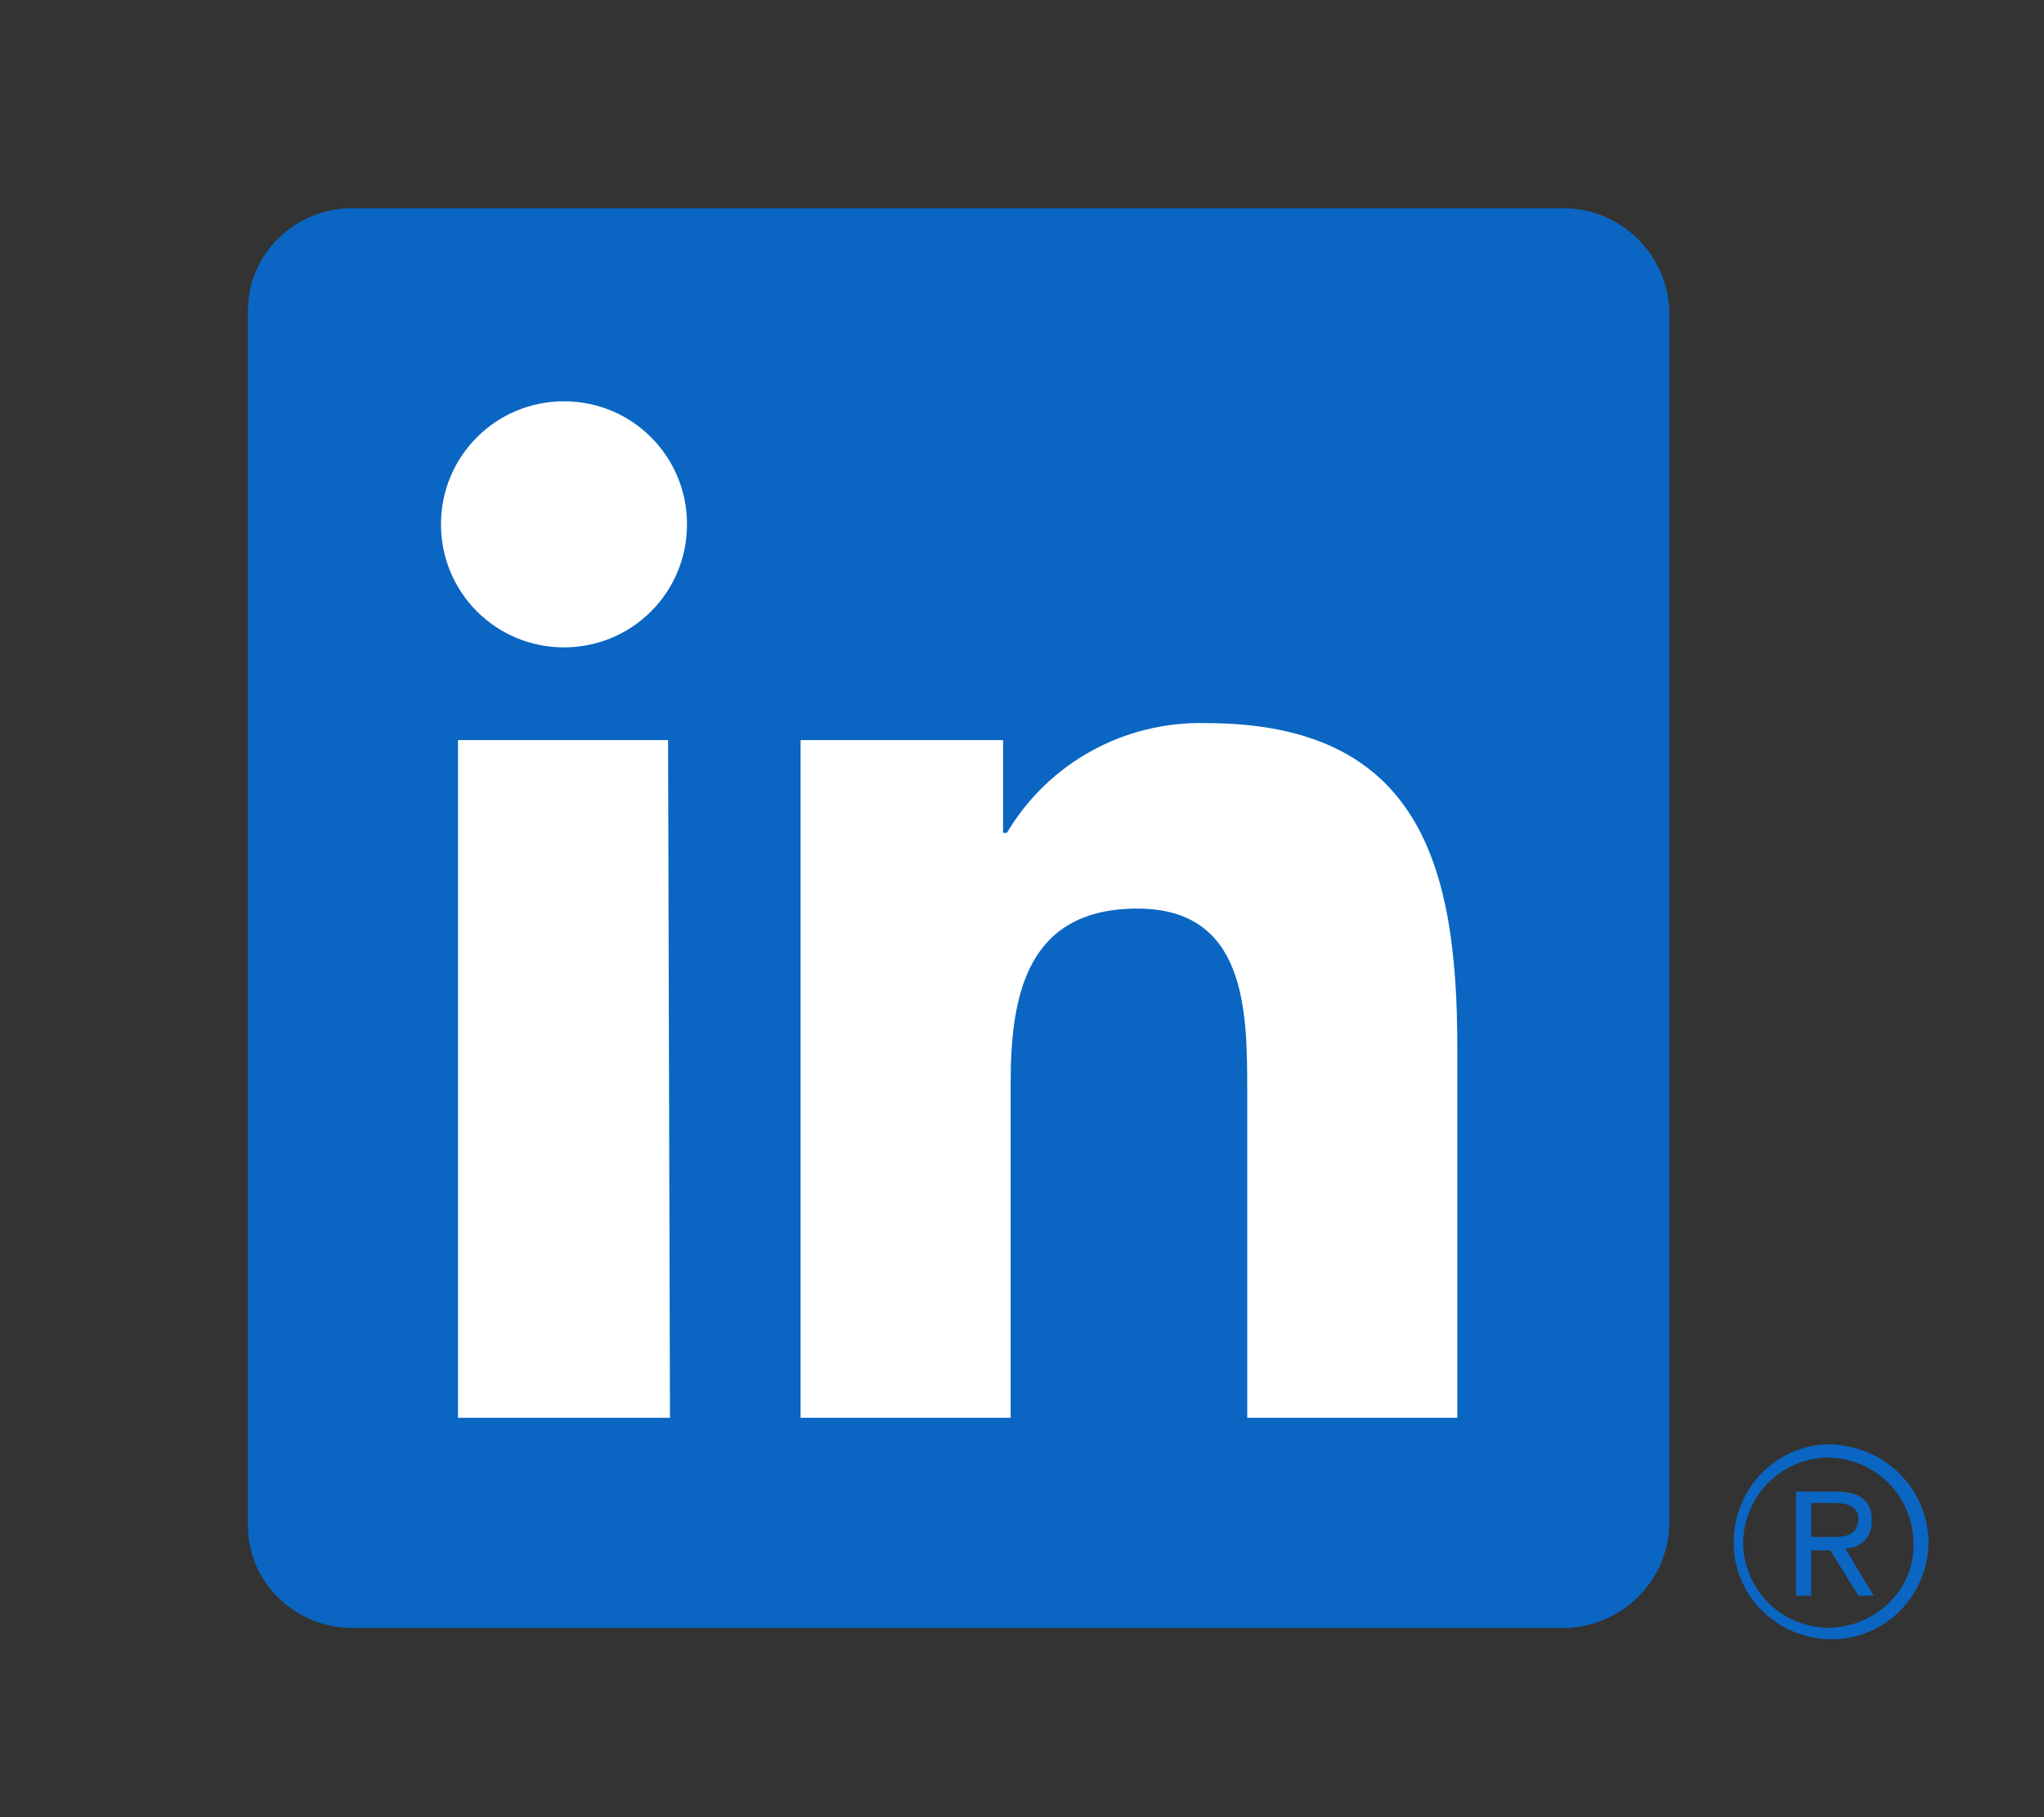
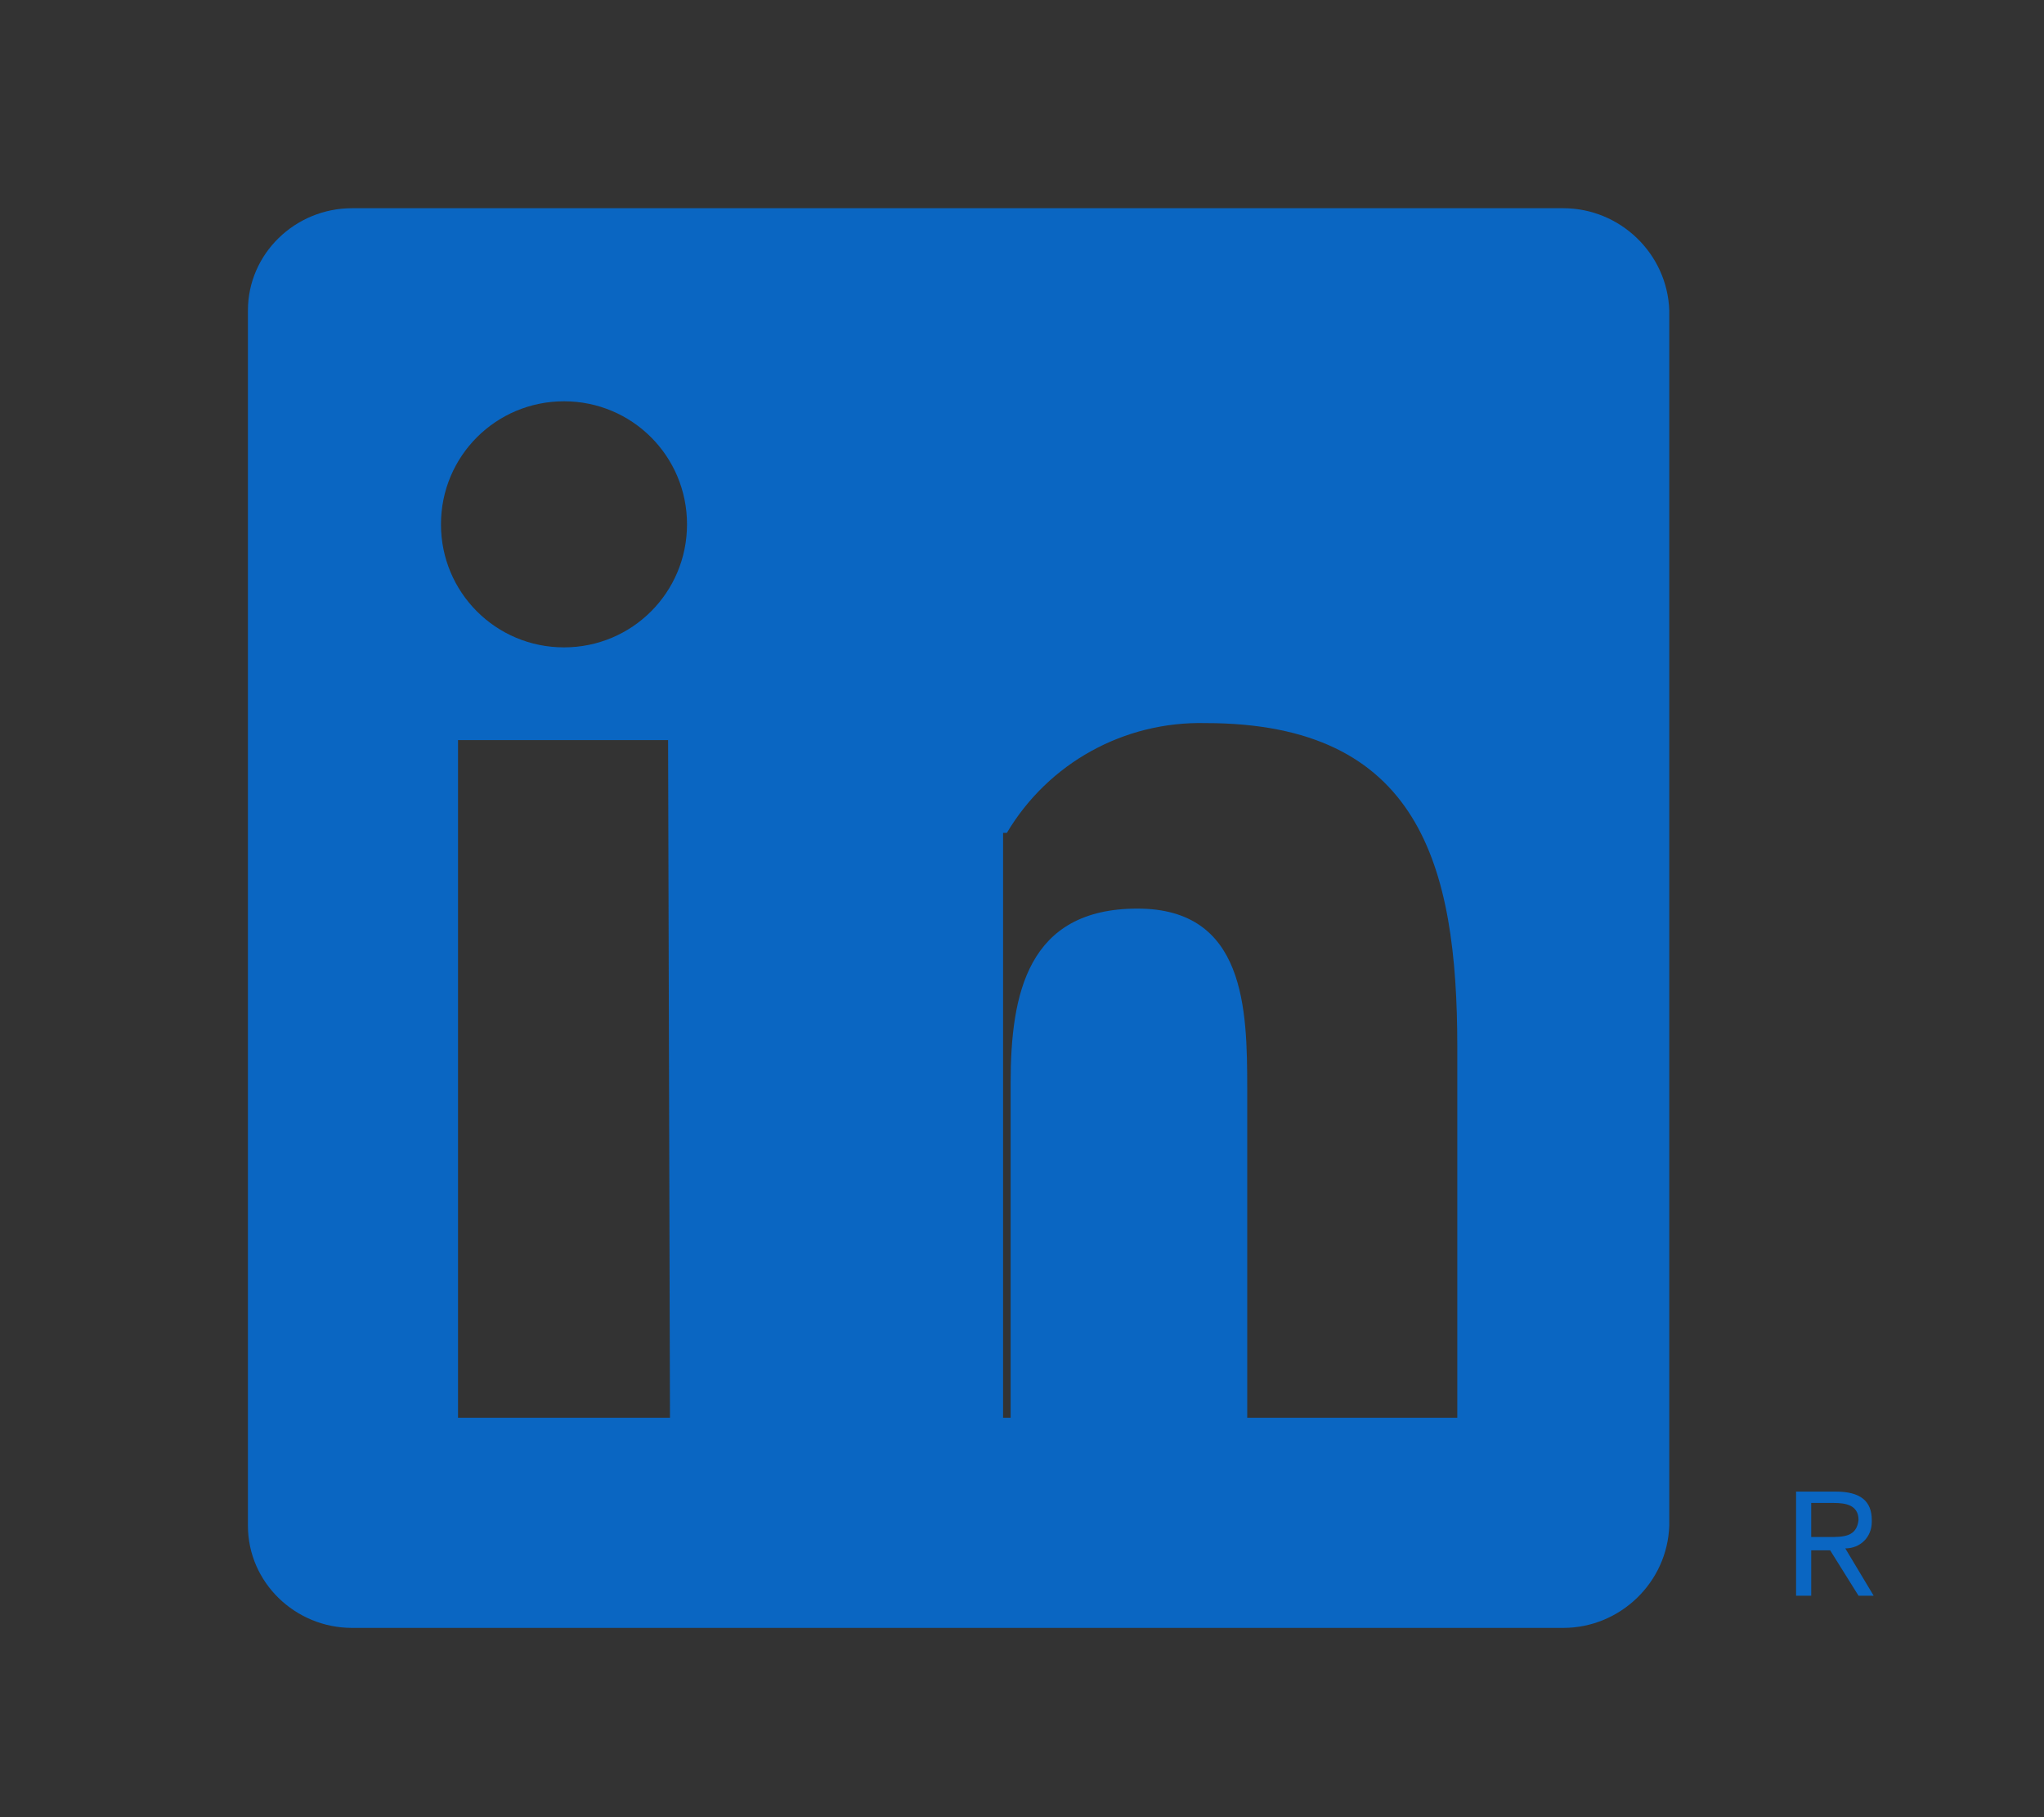
<svg xmlns="http://www.w3.org/2000/svg" version="1.1" x="0px" y="0px" viewBox="0 0 108 96" style="enable-background:new 0 0 108 96;" xml:space="preserve">
  <rect x="0" y="0" width="108" height="96" fill="#333333" stroke="none" />
  <style type="text/css">
	.st0{fill:#FFFFFF;stroke:#000000;stroke-miterlimit:10;}
	.st1{fill:#0A66C2;}
</style>
  <g id="Layer_2">
-     <rect x="18" y="17" class="st0" width="64.4" height="64.4" />
-   </g>
+     </g>
  <g id="Layer_1">
    <g>
      <path class="st1" d="M97.5,81.8c0.8,0,1.4-0.6,1.4-1.4v-0.1c0-1-0.6-1.5-1.9-1.5h-2.1v5.5h0.8v-2.4h1l0,0l1.5,2.4H99L97.5,81.8    L97.5,81.8z M96.6,81.2h-0.9v-1.8h1.2c0.6,0,1.3,0.1,1.3,0.9C98.1,81.2,97.4,81.2,96.6,81.2" />
-       <path class="st1" d="M77,74.9H65.9V57.5c0-4.2-0.1-9.5-5.8-9.5c-5.8,0-6.7,4.5-6.7,9.2v17.7H42.3V39.1H53V44h0.2    c2.2-3.7,6.2-5.9,10.5-5.8C75,38.2,77,45.7,77,55.3V74.9z M29.8,34.2c-3.6,0-6.5-2.9-6.5-6.5s2.9-6.5,6.5-6.5s6.5,2.9,6.5,6.5l0,0    C36.3,31.3,33.4,34.2,29.8,34.2 M35.4,74.9H24.2V39.1h11.1L35.4,74.9z M82.6,11h-64c-3,0-5.5,2.4-5.5,5.4v64.2    c0,3,2.5,5.4,5.5,5.4h64c3,0,5.5-2.4,5.6-5.4V16.4C88.1,13.4,85.6,11,82.6,11" />
-       <path class="st1" d="M96.7,76.3c-2.8,0-5.1,2.3-5.1,5.2c0,2.8,2.3,5.1,5.2,5.1c2.8,0,5.1-2.3,5.1-5.2    C101.8,78.6,99.6,76.4,96.7,76.3L96.7,76.3z M96.7,86c-2.5,0-4.5-1.9-4.6-4.4c0-2.5,1.9-4.5,4.4-4.6c2.5,0,4.5,1.9,4.6,4.4v0.1    C101.2,83.9,99.2,85.9,96.7,86L96.7,86" />
+       <path class="st1" d="M77,74.9H65.9V57.5c0-4.2-0.1-9.5-5.8-9.5c-5.8,0-6.7,4.5-6.7,9.2v17.7H42.3H53V44h0.2    c2.2-3.7,6.2-5.9,10.5-5.8C75,38.2,77,45.7,77,55.3V74.9z M29.8,34.2c-3.6,0-6.5-2.9-6.5-6.5s2.9-6.5,6.5-6.5s6.5,2.9,6.5,6.5l0,0    C36.3,31.3,33.4,34.2,29.8,34.2 M35.4,74.9H24.2V39.1h11.1L35.4,74.9z M82.6,11h-64c-3,0-5.5,2.4-5.5,5.4v64.2    c0,3,2.5,5.4,5.5,5.4h64c3,0,5.5-2.4,5.6-5.4V16.4C88.1,13.4,85.6,11,82.6,11" />
    </g>
  </g>
</svg>